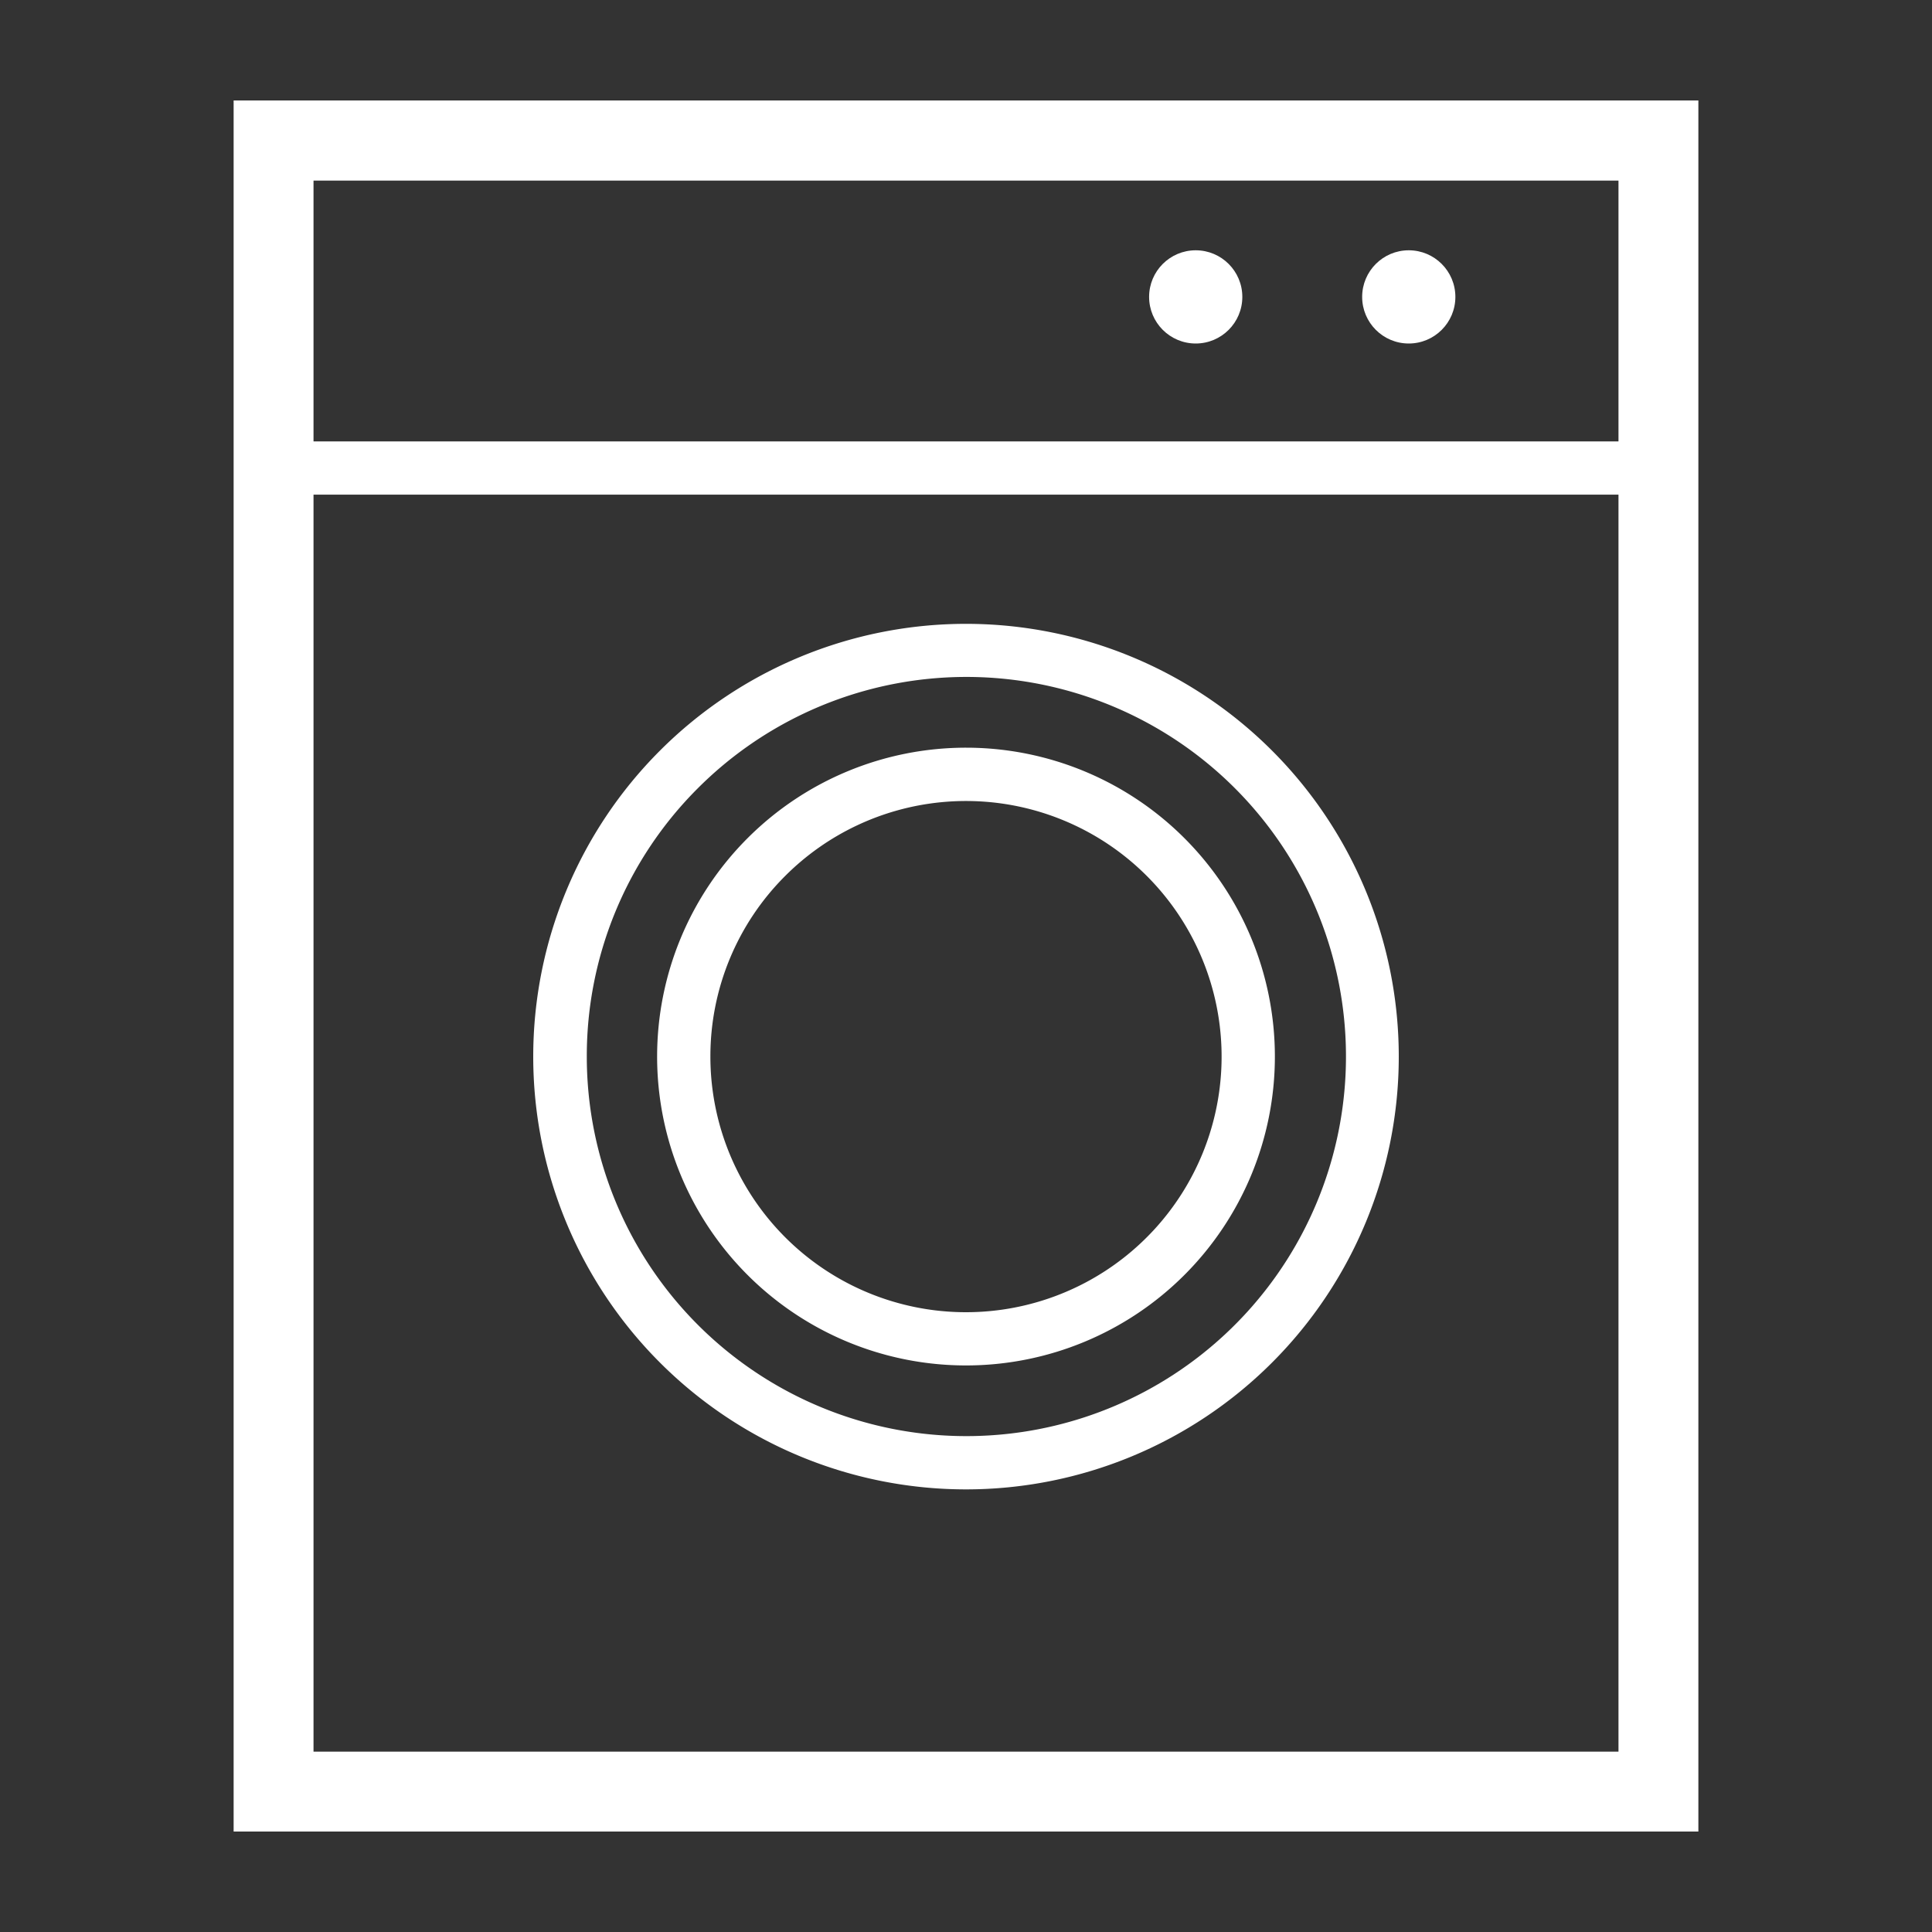
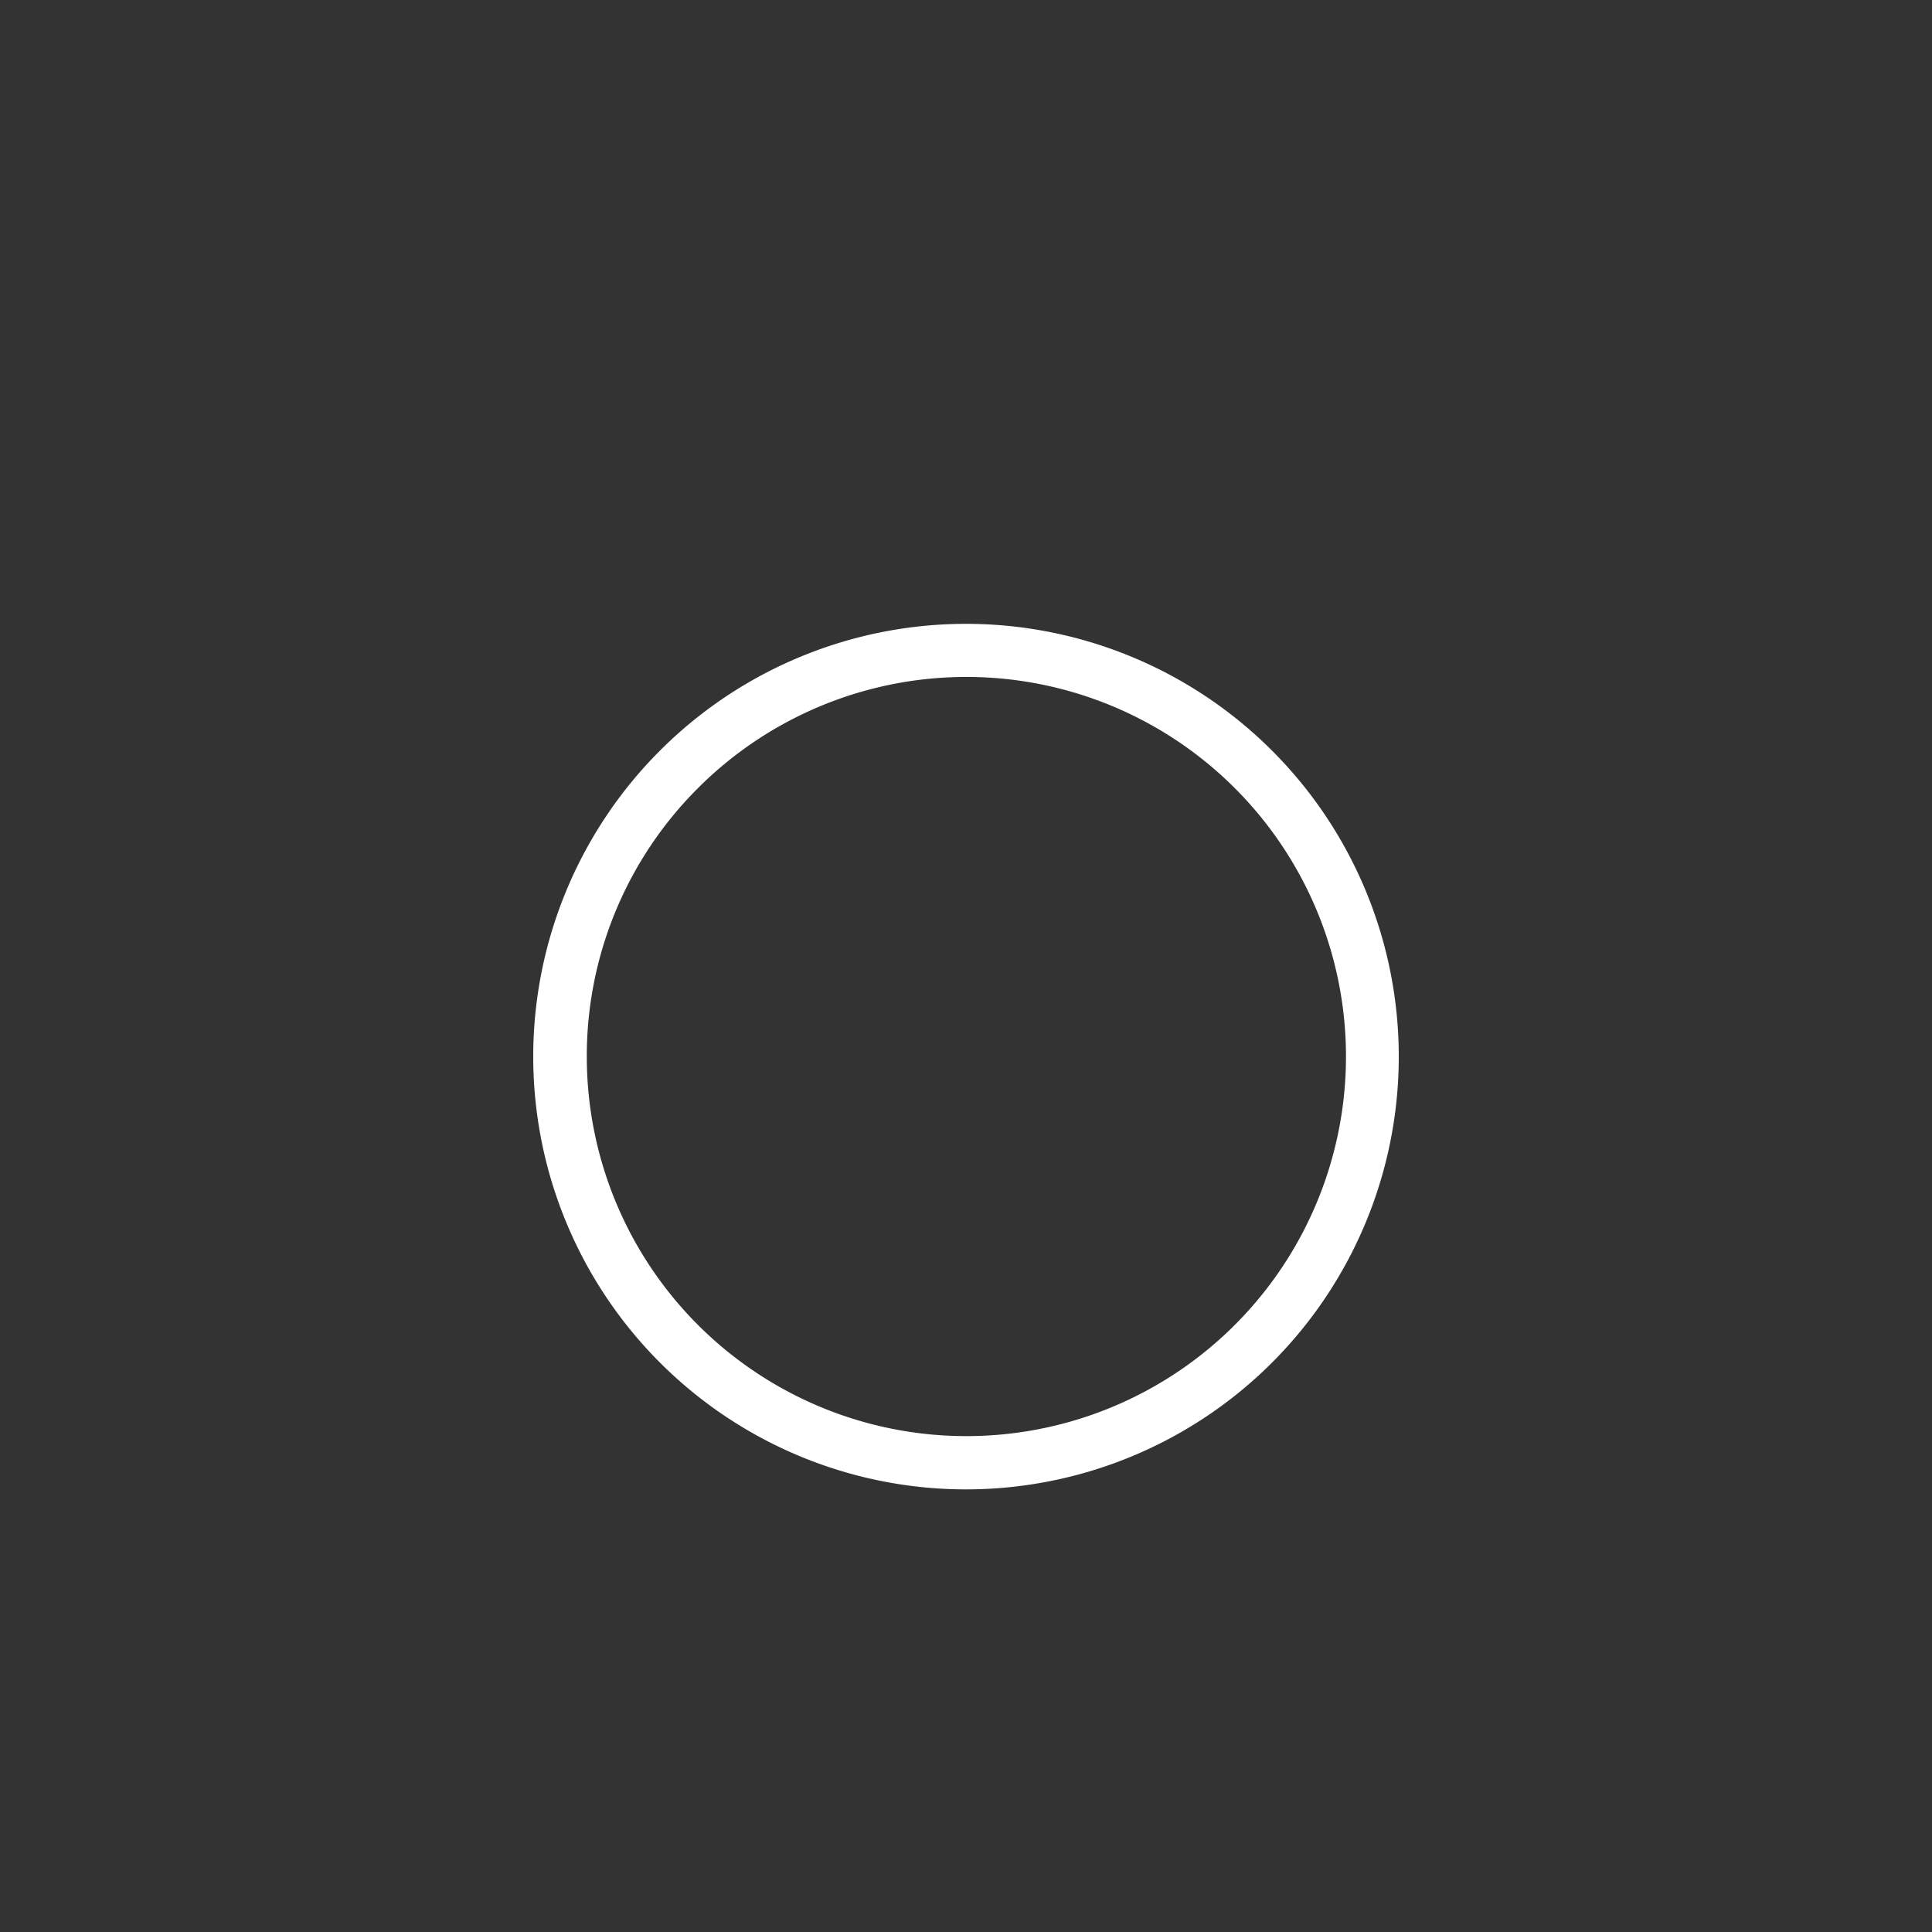
<svg xmlns="http://www.w3.org/2000/svg" width="40" height="40">
  <rect width="100%" height="100%" fill="#333333" stroke="none" />
-   <path fill="none" d="M0 0h40v40H0z" />
  <g transform="translate(-.151 -.402)" fill="#fff">
-     <path d="M4.988 2.482v35.84h30.326V2.482zM33.66 36.668H6.642V10.643H33.66v26.025zm0-27.127H6.642v-5.4H33.66v5.4z" />
    <path d="M20.151 31.238a8.96 8.96 0 10-8.96-8.96 8.96 8.96 0 008.96 8.96zM14.6 16.721a7.859 7.859 0 11-2.3 5.557 7.833 7.833 0 012.3-5.557z" />
-     <path d="M20.151 28.672a6.395 6.395 0 10-6.395-6.4 6.394 6.394 0 006.395 6.4zm-3.742-10.136a5.292 5.292 0 11-1.55 3.741 5.272 5.272 0 011.55-3.741z" />
-     <circle cx=".965" cy=".965" r=".965" transform="translate(23.942 5.584)" />
-     <circle cx=".965" cy=".965" r=".965" transform="translate(28.353 5.584)" />
  </g>
</svg>